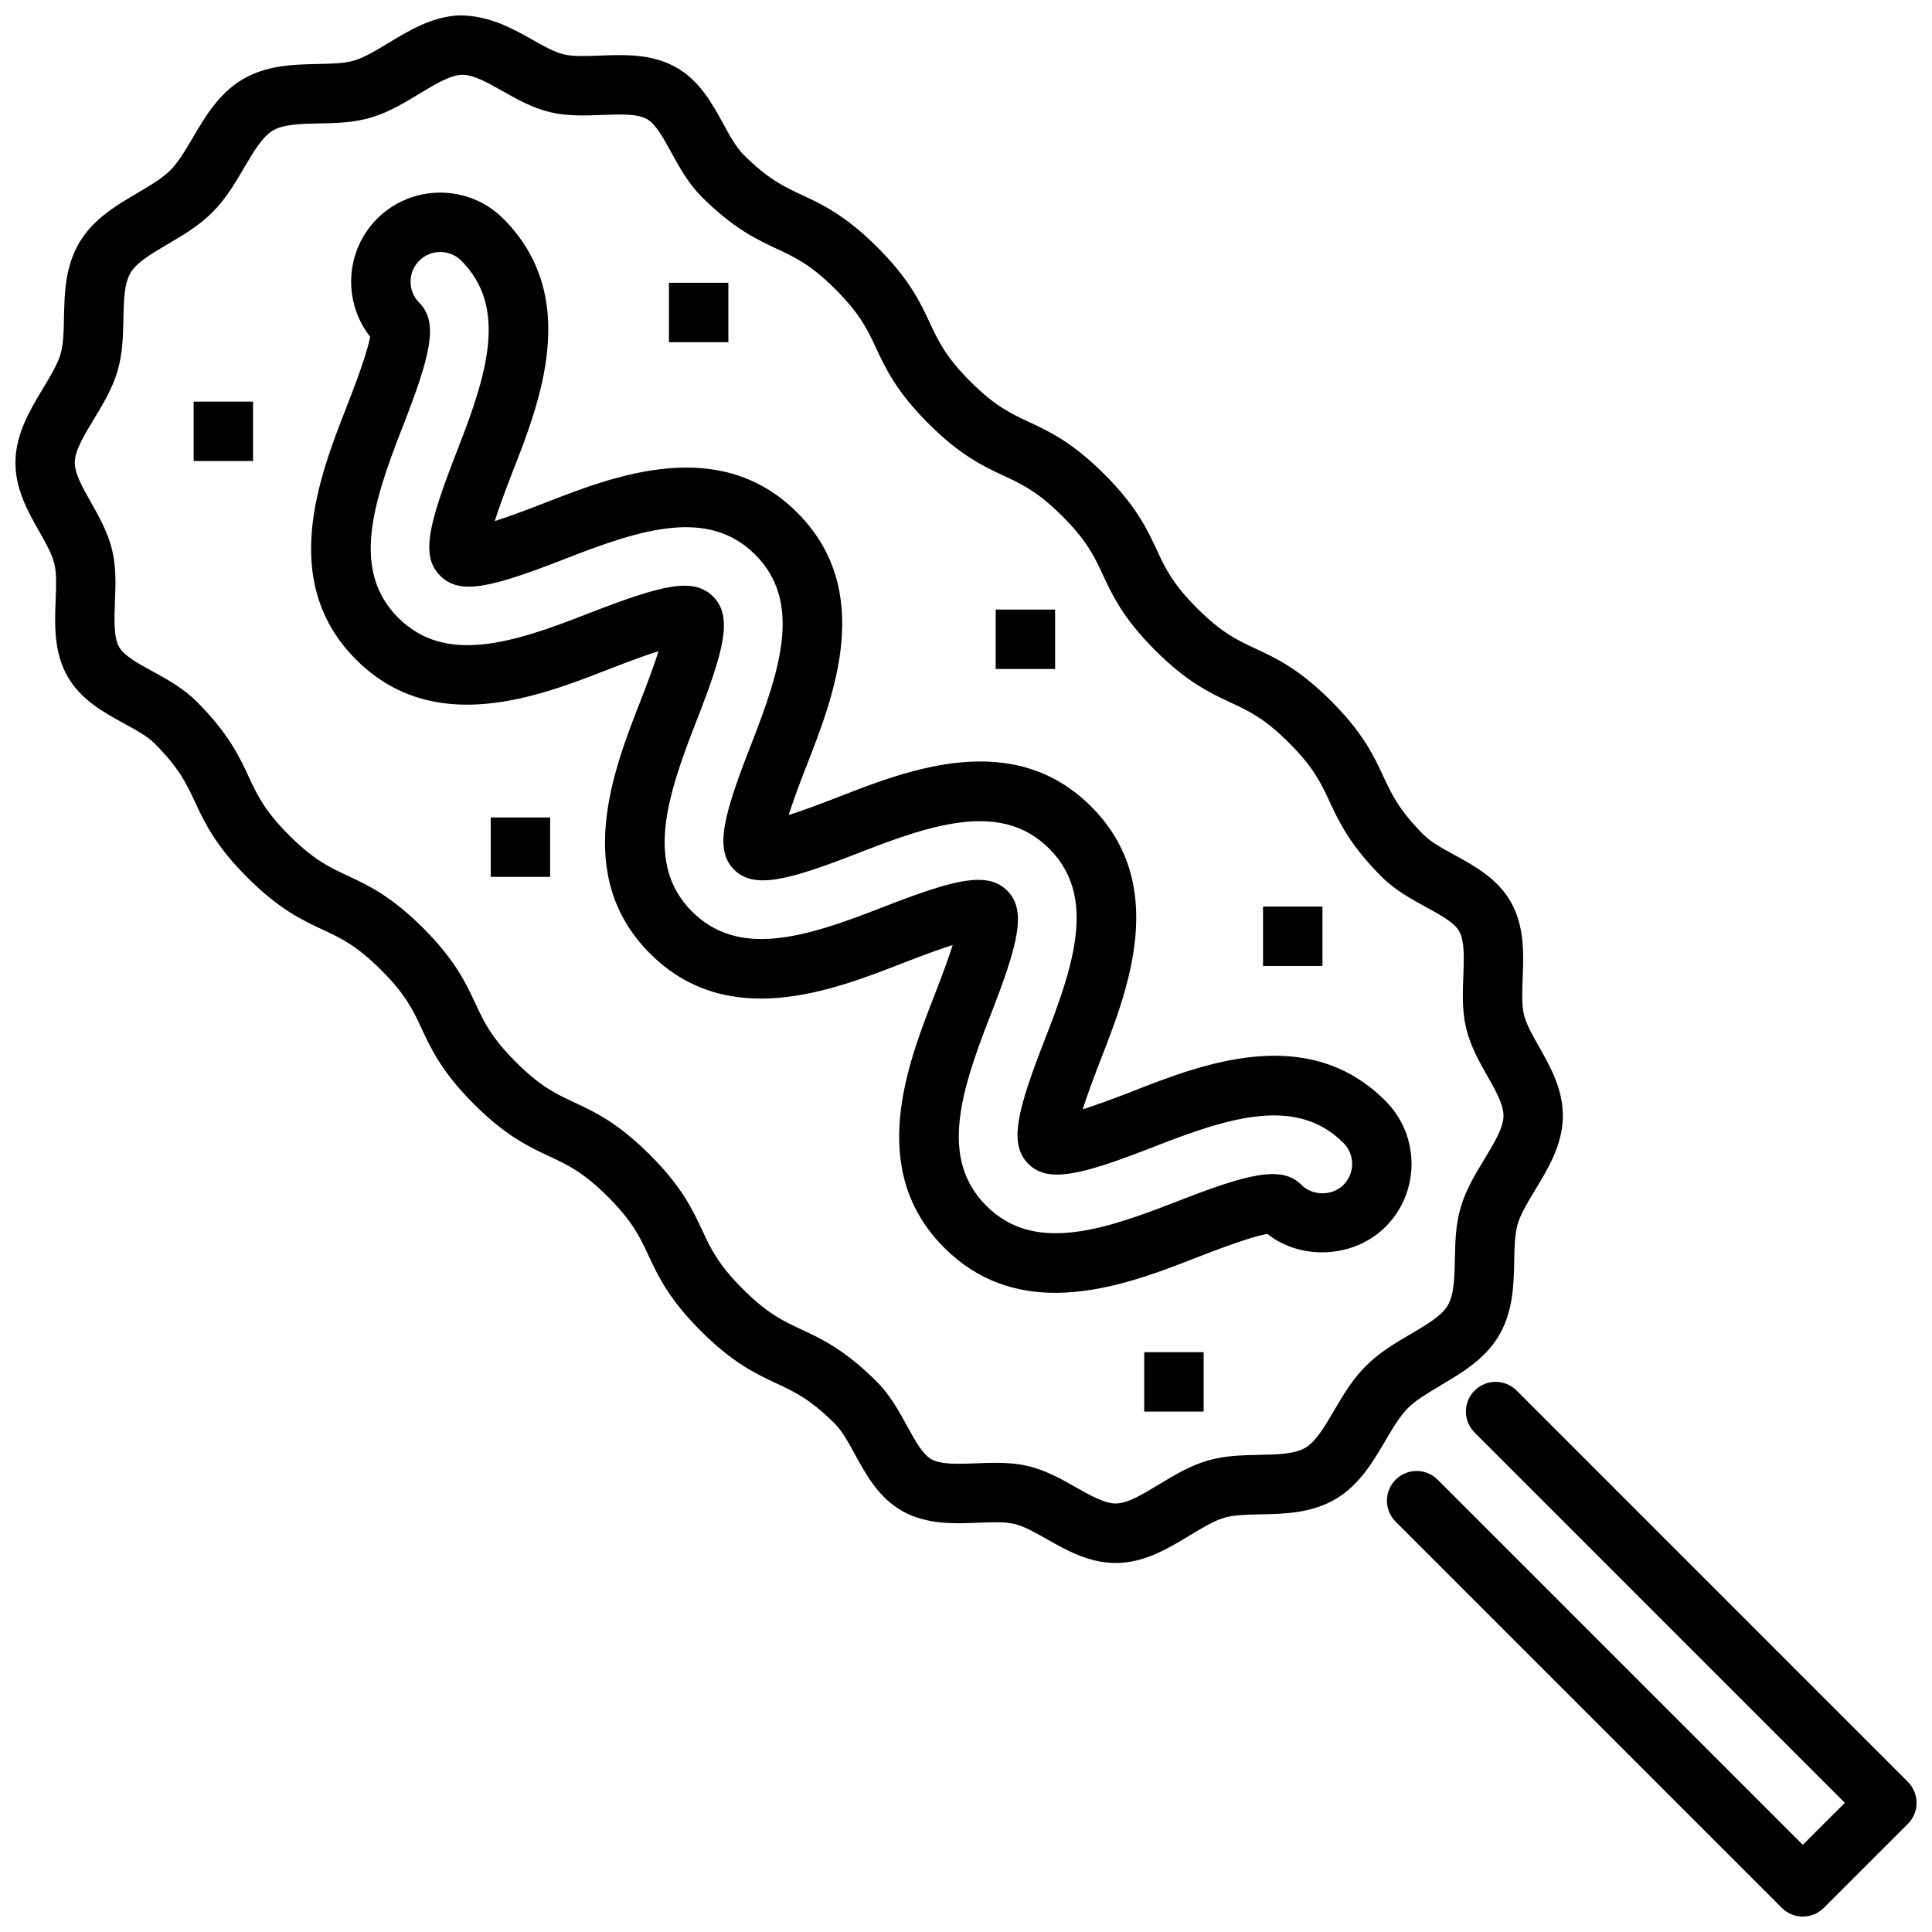
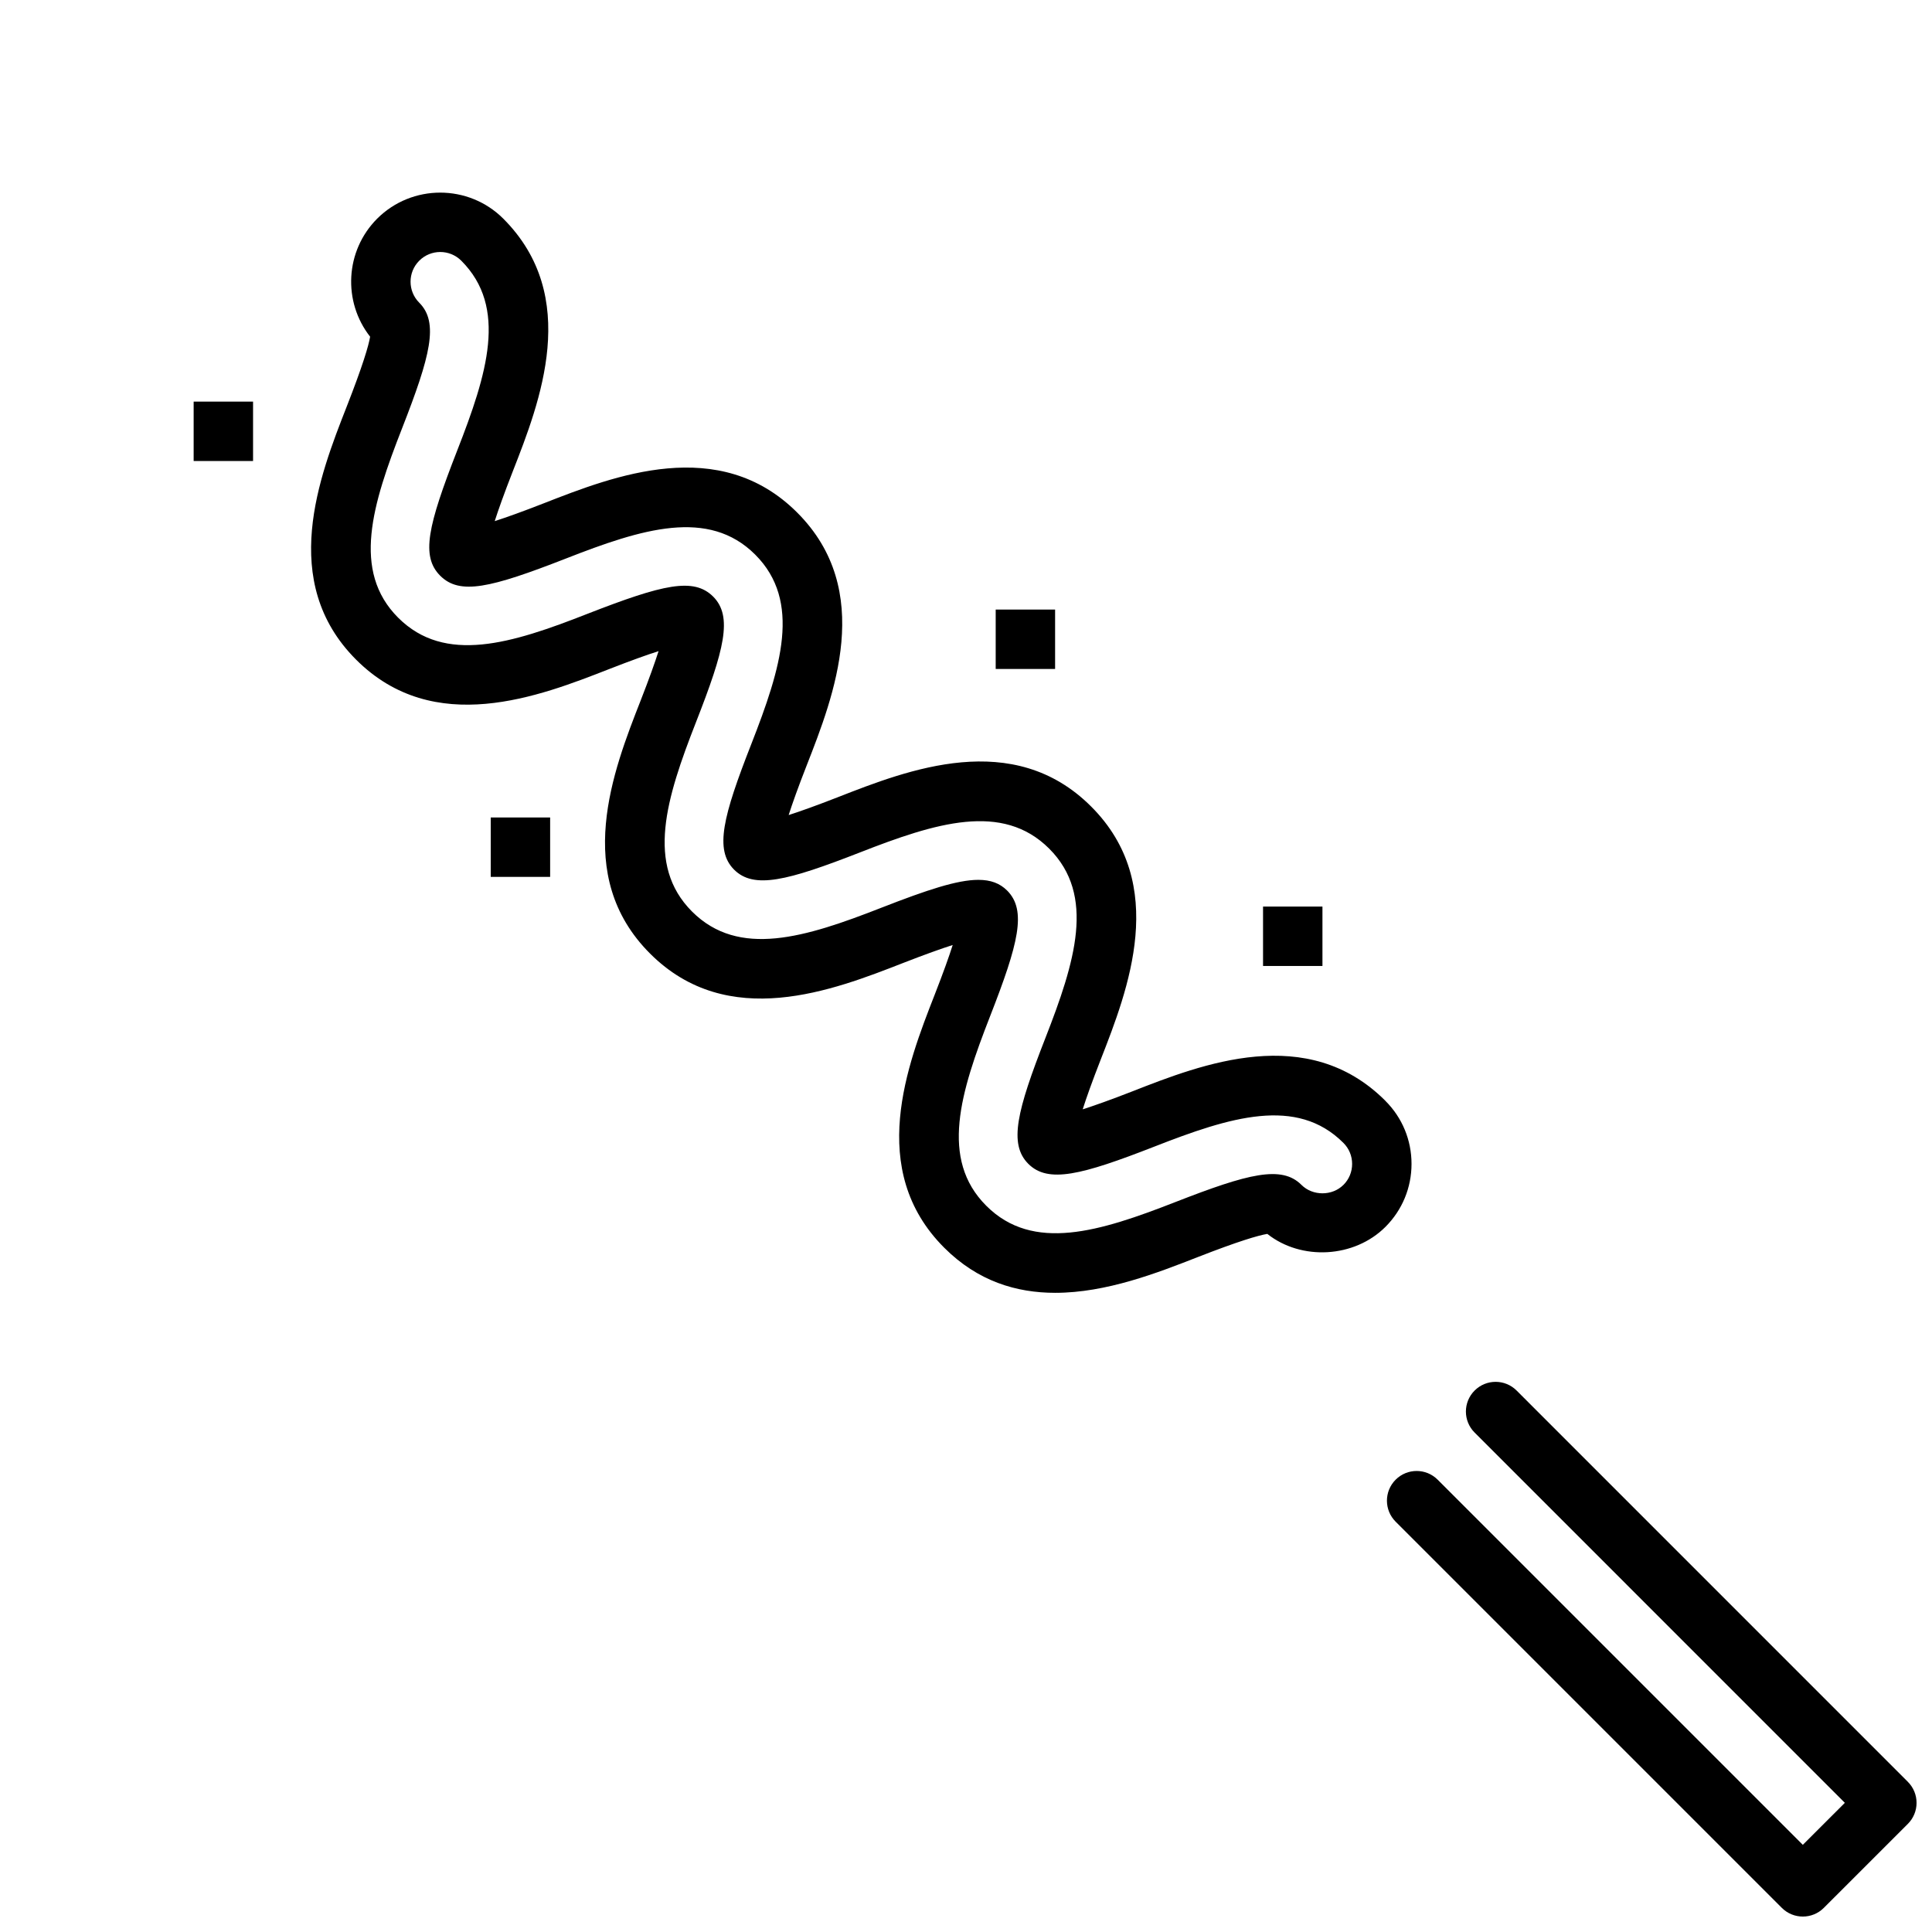
<svg xmlns="http://www.w3.org/2000/svg" width="800px" height="800px" version="1.1" viewBox="144 144 512 512">
  <defs>
    <clipPath id="b">
      <path d="m511 510h140.9v141.9h-140.9z" />
    </clipPath>
    <clipPath id="a">
-       <path d="m148.09 148.09h410.91v410.91h-410.91z" />
-     </clipPath>
+       </clipPath>
  </defs>
  <g clip-path="url(#b)">
    <path d="m649.6 616.2-103.68-103.69c-3.078-3.078-8.055-3.078-11.133 0s-3.078 8.055 0 11.133l98.117 98.125-11.141 11.133-96.77-96.77c-3.078-3.078-8.055-3.078-11.133 0-3.078 3.078-3.078 8.055 0 11.133l102.34 102.34c1.535 1.535 3.551 2.305 5.566 2.305 2.016 0 4.031-0.77 5.566-2.305l22.27-22.262c1.48-1.48 2.305-3.473 2.305-5.566s-0.828-4.094-2.305-5.566z" />
  </g>
  <g clip-path="url(#a)">
    <path d="m525.81 511.11c5.457-3.211 11.637-6.84 15.336-13.027 3.871-6.481 4.016-13.656 4.141-19.996 0.07-3.637 0.141-7.07 0.914-9.684 0.805-2.731 2.676-5.816 4.66-9.094 3.32-5.488 7.094-11.707 7.305-18.98 0.219-7.398-3.242-13.516-6.297-18.91-1.754-3.094-3.41-6.023-4.023-8.59-0.598-2.512-0.465-5.945-0.324-9.566 0.25-6.391 0.543-13.633-3.062-20.105-3.512-6.289-9.645-9.652-15.059-12.609-3.18-1.738-6.18-3.387-8.086-5.289-6.527-6.527-8.469-10.691-10.715-15.516-2.512-5.391-5.359-11.5-13.855-19.996-8.492-8.484-14.594-11.336-19.996-13.848-4.816-2.242-8.98-4.18-15.508-10.707-6.527-6.527-8.461-10.684-10.707-15.508-2.512-5.398-5.359-11.508-13.855-19.996-8.492-8.492-14.602-11.344-20.004-13.863-4.824-2.25-8.988-4.195-15.523-10.73-6.535-6.535-8.484-10.707-10.738-15.539-2.519-5.391-5.367-11.508-13.871-20.004-8.5-8.5-14.609-11.352-20.012-13.879-4.824-2.25-8.996-4.195-15.539-10.738-1.906-1.906-3.551-4.902-5.289-8.078-2.961-5.414-6.32-11.555-12.617-15.059-6.465-3.613-13.707-3.297-20.113-3.07-3.621 0.148-7.047 0.285-9.539-0.316-2.574-0.613-5.496-2.266-8.59-4.031-5.391-3.055-11.43-6.25-18.918-6.305-7.273 0.219-13.492 3.992-18.988 7.32-3.273 1.977-6.359 3.848-9.094 4.66-2.613 0.77-6.055 0.836-9.691 0.906-6.328 0.133-13.508 0.277-19.98 4.141-6.195 3.699-9.824 9.871-13.027 15.32-1.984 3.371-3.856 6.551-6.016 8.707-2.156 2.156-5.336 4.031-8.707 6.016-5.449 3.195-11.629 6.832-15.32 13.02-3.871 6.481-4.016 13.648-4.141 19.988-0.07 3.637-0.141 7.07-0.914 9.691-0.805 2.731-2.668 5.809-4.652 9.086-3.297 5.519-7.07 11.738-7.289 19.012-0.219 7.406 3.242 13.523 6.297 18.91 1.754 3.102 3.41 6.023 4.023 8.598 0.598 2.512 0.465 5.934 0.324 9.555-0.25 6.391-0.543 13.633 3.062 20.105 3.512 6.289 9.652 9.66 15.066 12.617 3.18 1.746 6.18 3.387 8.086 5.289 6.527 6.527 8.469 10.684 10.715 15.516 2.512 5.391 5.359 11.5 13.855 19.988 8.484 8.484 14.594 11.336 19.988 13.855 4.816 2.242 8.98 4.18 15.508 10.707s8.461 10.684 10.707 15.508c2.512 5.391 5.359 11.5 13.855 19.996 8.492 8.492 14.602 11.336 19.996 13.855 4.824 2.25 8.996 4.195 15.531 10.73 6.543 6.543 8.484 10.707 10.738 15.539 2.519 5.398 5.367 11.516 13.871 20.012 8.5 8.5 14.609 11.352 20.012 13.871 4.824 2.25 8.996 4.203 15.539 10.738 1.906 1.906 3.551 4.902 5.289 8.086 2.961 5.414 6.32 11.555 12.617 15.066 6.453 3.59 13.715 3.32 20.09 3.055 3.621-0.148 7.055-0.277 9.566 0.324 2.574 0.613 5.496 2.266 8.59 4.031 5.227 2.961 11.141 6.312 18.238 6.312h0.668c7.273-0.219 13.492-3.992 18.973-7.312 3.273-1.984 6.367-3.856 9.102-4.668 2.613-0.77 6.055-0.836 9.691-0.906 6.328-0.133 13.508-0.277 19.988-4.141 6.188-3.707 9.816-9.879 13.02-15.328 1.984-3.371 3.856-6.551 6.008-8.707 2.156-2.148 5.336-4.023 8.699-6zm-19.828-5.133c-3.582 3.574-6.062 7.785-8.453 11.863-2.465 4.195-4.793 8.156-7.527 9.793-2.898 1.73-7.422 1.82-12.227 1.914-4.519 0.094-9.188 0.18-13.824 1.551-4.699 1.379-8.824 3.883-12.816 6.297-4.195 2.543-8.156 4.945-11.281 5.039-2.891 0.109-6.731-2.023-10.684-4.258-3.731-2.117-7.949-4.504-12.691-5.644-2.883-0.691-5.785-0.875-8.668-0.875-1.738 0-3.473 0.07-5.18 0.141-4.551 0.18-9.219 0.363-11.801-1.078-2.332-1.301-4.344-4.984-6.481-8.879-2.094-3.816-4.465-8.156-7.965-11.652-8.5-8.5-14.609-11.352-20.012-13.871-4.824-2.25-8.996-4.203-15.539-10.738-6.543-6.543-8.484-10.707-10.738-15.539-2.519-5.398-5.367-11.516-13.871-20.012-8.5-8.492-14.609-11.344-20.004-13.871-4.824-2.242-8.988-4.188-15.523-10.715-6.527-6.527-8.469-10.691-10.715-15.516-2.512-5.391-5.359-11.5-13.848-19.988-8.484-8.484-14.594-11.336-19.988-13.855-4.816-2.242-8.98-4.18-15.508-10.707-6.527-6.527-8.469-10.684-10.715-15.516-2.512-5.391-5.359-11.5-13.855-19.988-3.496-3.496-7.832-5.871-11.652-7.965-3.898-2.133-7.574-4.148-8.871-6.481-1.449-2.59-1.258-7.273-1.086-11.809 0.18-4.527 0.371-9.211-0.738-13.84-1.133-4.746-3.527-8.973-5.644-12.699-2.234-3.945-4.344-7.676-4.258-10.676 0.094-3.125 2.496-7.094 5.039-11.297 2.418-3.984 4.914-8.102 6.297-12.801 1.363-4.637 1.457-9.312 1.551-13.824 0.094-4.793 0.188-9.336 1.922-12.234 1.637-2.731 5.59-5.062 9.785-7.527 4.078-2.394 8.281-4.863 11.863-8.445 3.582-3.574 6.055-7.785 8.445-11.863 2.465-4.188 4.793-8.148 7.535-9.785 2.898-1.73 7.422-1.812 12.227-1.914 4.519-0.094 9.188-0.18 13.824-1.551 4.691-1.387 8.816-3.883 12.801-6.297 4.195-2.543 8.164-4.945 11.297-5.039h0.188c2.969 0 6.629 2.07 10.492 4.258 3.731 2.117 7.949 4.504 12.699 5.644 4.621 1.109 9.305 0.898 13.832 0.738 4.527-0.172 9.219-0.371 11.816 1.078 2.332 1.309 4.344 4.984 6.481 8.871 2.094 3.824 4.465 8.156 7.957 11.652 8.5 8.5 14.617 11.352 20.012 13.879 4.824 2.25 8.996 4.195 15.539 10.738 6.543 6.535 8.484 10.707 10.738 15.531 2.519 5.398 5.367 11.508 13.871 20.012 8.5 8.5 14.602 11.344 20.004 13.863 4.824 2.25 8.988 4.195 15.523 10.73 6.535 6.535 8.469 10.691 10.715 15.516 2.512 5.391 5.359 11.5 13.848 19.988 8.492 8.484 14.594 11.336 19.996 13.848 4.816 2.242 8.98 4.18 15.508 10.707s8.469 10.691 10.715 15.516c2.512 5.391 5.359 11.5 13.855 19.996 3.496 3.496 7.832 5.871 11.66 7.965 3.898 2.133 7.574 4.141 8.863 6.473 1.449 2.59 1.258 7.281 1.086 11.809-0.18 4.527-0.371 9.219 0.738 13.848 1.133 4.738 3.527 8.965 5.644 12.691 2.234 3.945 4.344 7.676 4.258 10.676-0.094 3.125-2.496 7.094-5.039 11.297-2.418 3.992-4.922 8.109-6.297 12.809-1.371 4.637-1.465 9.305-1.551 13.816-0.094 4.801-0.188 9.336-1.922 12.234-1.637 2.738-5.598 5.07-9.801 7.535-4.07 2.394-8.273 4.863-11.848 8.438z" />
  </g>
  <path d="m511.16 435.74c-20.672-20.688-48.594-9.762-67.086-2.512-5.894 2.297-10.125 3.793-13.145 4.754 0.961-3.031 2.465-7.273 4.777-13.195 7.219-18.477 18.129-46.391-2.535-67.047-20.672-20.68-48.586-9.73-67.133-2.473-5.832 2.273-10.02 3.769-13.035 4.731 0.969-3.031 2.465-7.242 4.762-13.113 7.227-18.477 18.16-46.391-2.496-67.047-20.656-20.648-48.57-9.73-67.102-2.481-5.84 2.281-10.035 3.777-13.059 4.746 0.969-3.031 2.465-7.242 4.762-13.121 7.227-18.469 18.16-46.383-2.504-67.047-9.203-9.18-24.184-9.188-33.402 0-8.527 8.535-9.156 22.035-1.875 31.293-0.418 2.457-1.953 7.66-6.211 18.539-7.234 18.469-18.16 46.383 2.496 67.047 20.664 20.656 48.578 9.73 67.102 2.481 5.84-2.281 10.035-3.777 13.051-4.738-0.953 2.984-2.441 7.188-4.754 13.105-7.234 18.469-18.168 46.383 2.496 67.039 20.656 20.656 48.555 9.73 67.133 2.473 5.856-2.281 10.059-3.777 13.074-4.738-0.961 3.031-2.465 7.266-4.777 13.18-7.219 18.477-18.129 46.391 2.535 67.047 8.902 8.902 19.145 11.949 29.41 11.949 13.57 0 27.168-5.32 37.73-9.453 10.84-4.234 16.027-5.746 18.477-6.164 9.02 7.148 23.059 6.391 31.309-1.859 4.457-4.457 6.91-10.391 6.91-16.695s-2.457-12.25-6.918-16.695zm-11.133 22.262c-2.969 2.984-8.156 2.984-11.133 0-5.25-5.258-14.09-2.984-33.34 4.527-20.129 7.871-37.801 13.398-50.184 1.008-12.375-12.367-6.871-30.039 1.031-50.27 7.477-19.152 9.762-28 4.496-33.266-1.938-1.93-4.359-2.832-7.621-2.832-5.574 0-13.57 2.652-25.711 7.391-20.129 7.879-37.785 13.383-50.16 1.016-12.367-12.367-6.848-30.031 1.031-50.168 7.519-19.191 9.809-28.047 4.559-33.305-5.156-5.133-13.203-3.281-33.305 4.559-20.121 7.902-37.793 13.414-50.176 1.031-12.367-12.367-6.848-30.039 1.047-50.207 7.496-19.168 9.785-28.023 4.543-33.266-3.07-3.07-3.07-8.07 0-11.133 3.07-3.078 8.07-3.07 11.141 0 12.367 12.367 6.848 30.031-1.07 50.27-7.816 20.027-9.676 28.047-4.512 33.219 5.172 5.156 13.203 3.289 33.305-4.559 20.129-7.887 37.801-13.406 50.176-1.031 12.367 12.367 6.848 30.039-1.039 50.191-7.512 19.176-9.801 28.031-4.559 33.289 5.25 5.227 14.09 2.953 33.312-4.551 20.137-7.879 37.801-13.391 50.184-1.023 12.375 12.367 6.871 30.039-1.023 50.246-7.484 19.16-9.762 28.016-4.512 33.281 5.242 5.258 14.105 2.977 33.332-4.527 20.129-7.887 37.801-13.406 50.191-1 1.48 1.48 2.297 3.449 2.297 5.559s-0.82 4.078-2.305 5.566z" />
-   <path d="m321.28 218.94h15.742v15.742h-15.742z" />
  <path d="m407.87 305.54h15.742v15.742h-15.742z" />
  <path d="m274.05 360.64h15.742v15.742h-15.742z" />
  <path d="m478.72 384.25h15.742v15.742h-15.742z" />
-   <path d="m447.23 502.34h15.742v15.742h-15.742z" />
+   <path d="m447.23 502.34h15.742h-15.742z" />
  <path d="m195.32 250.43h15.742v15.742h-15.742z" />
</svg>